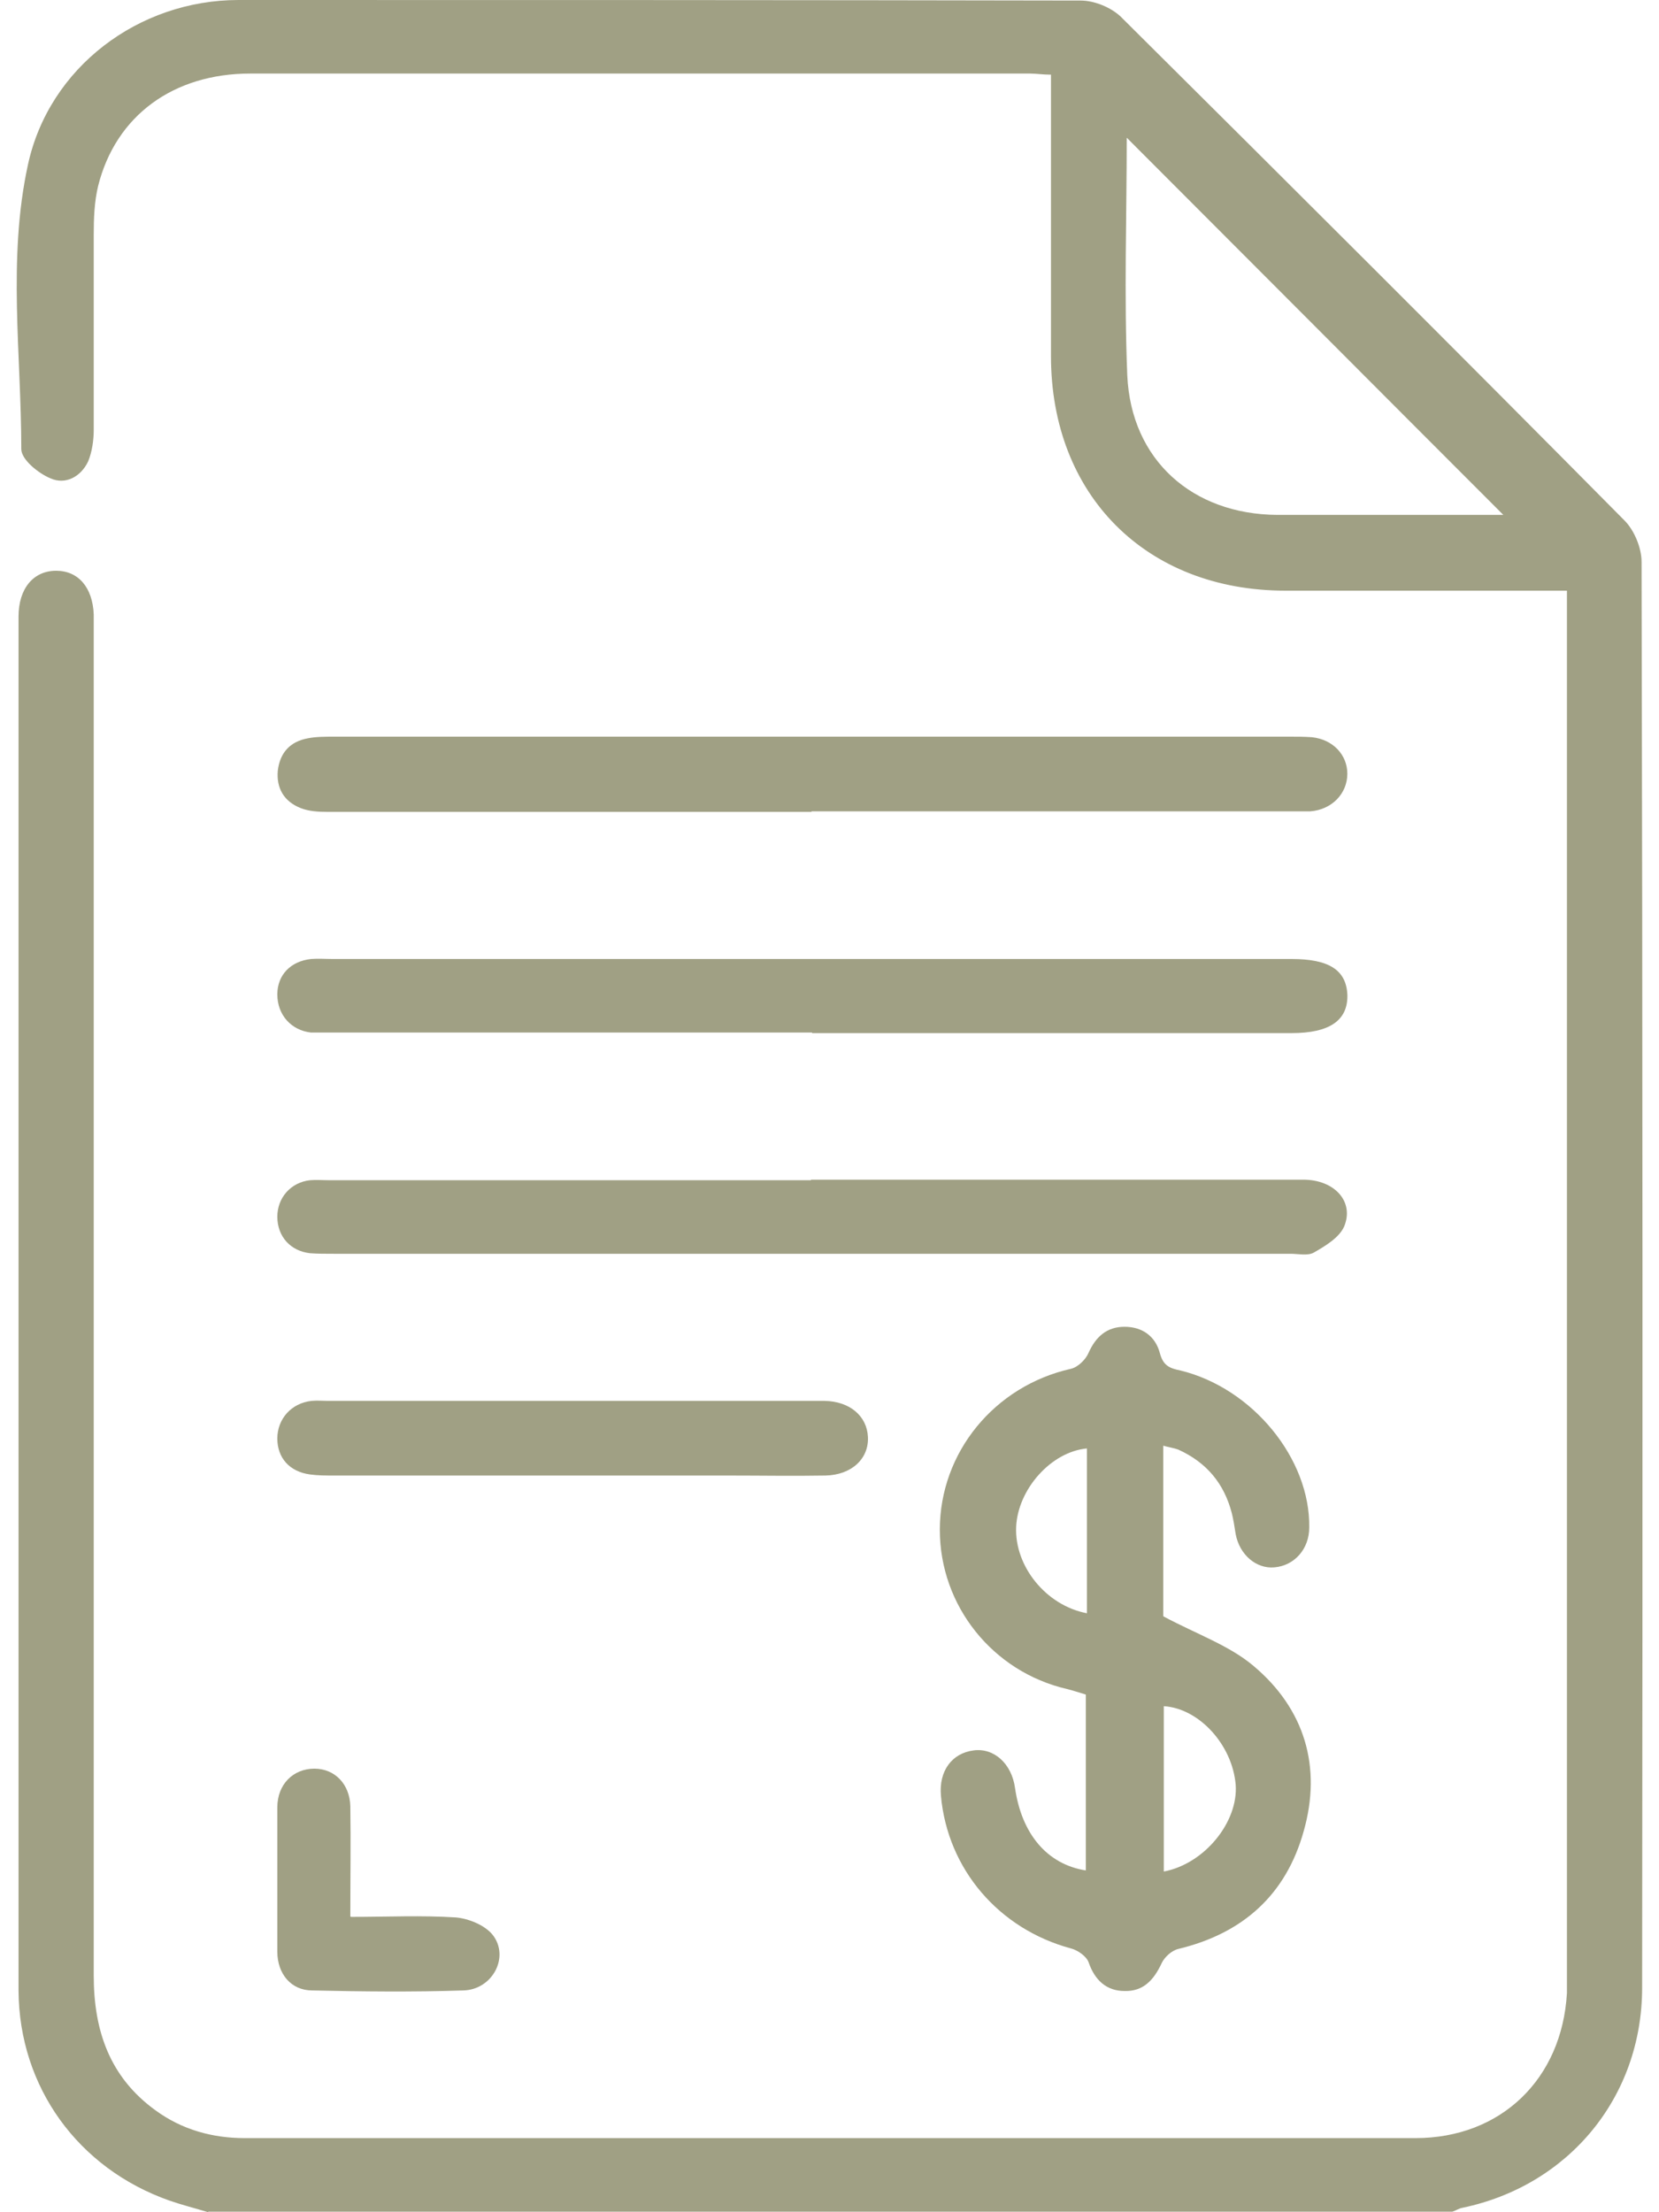
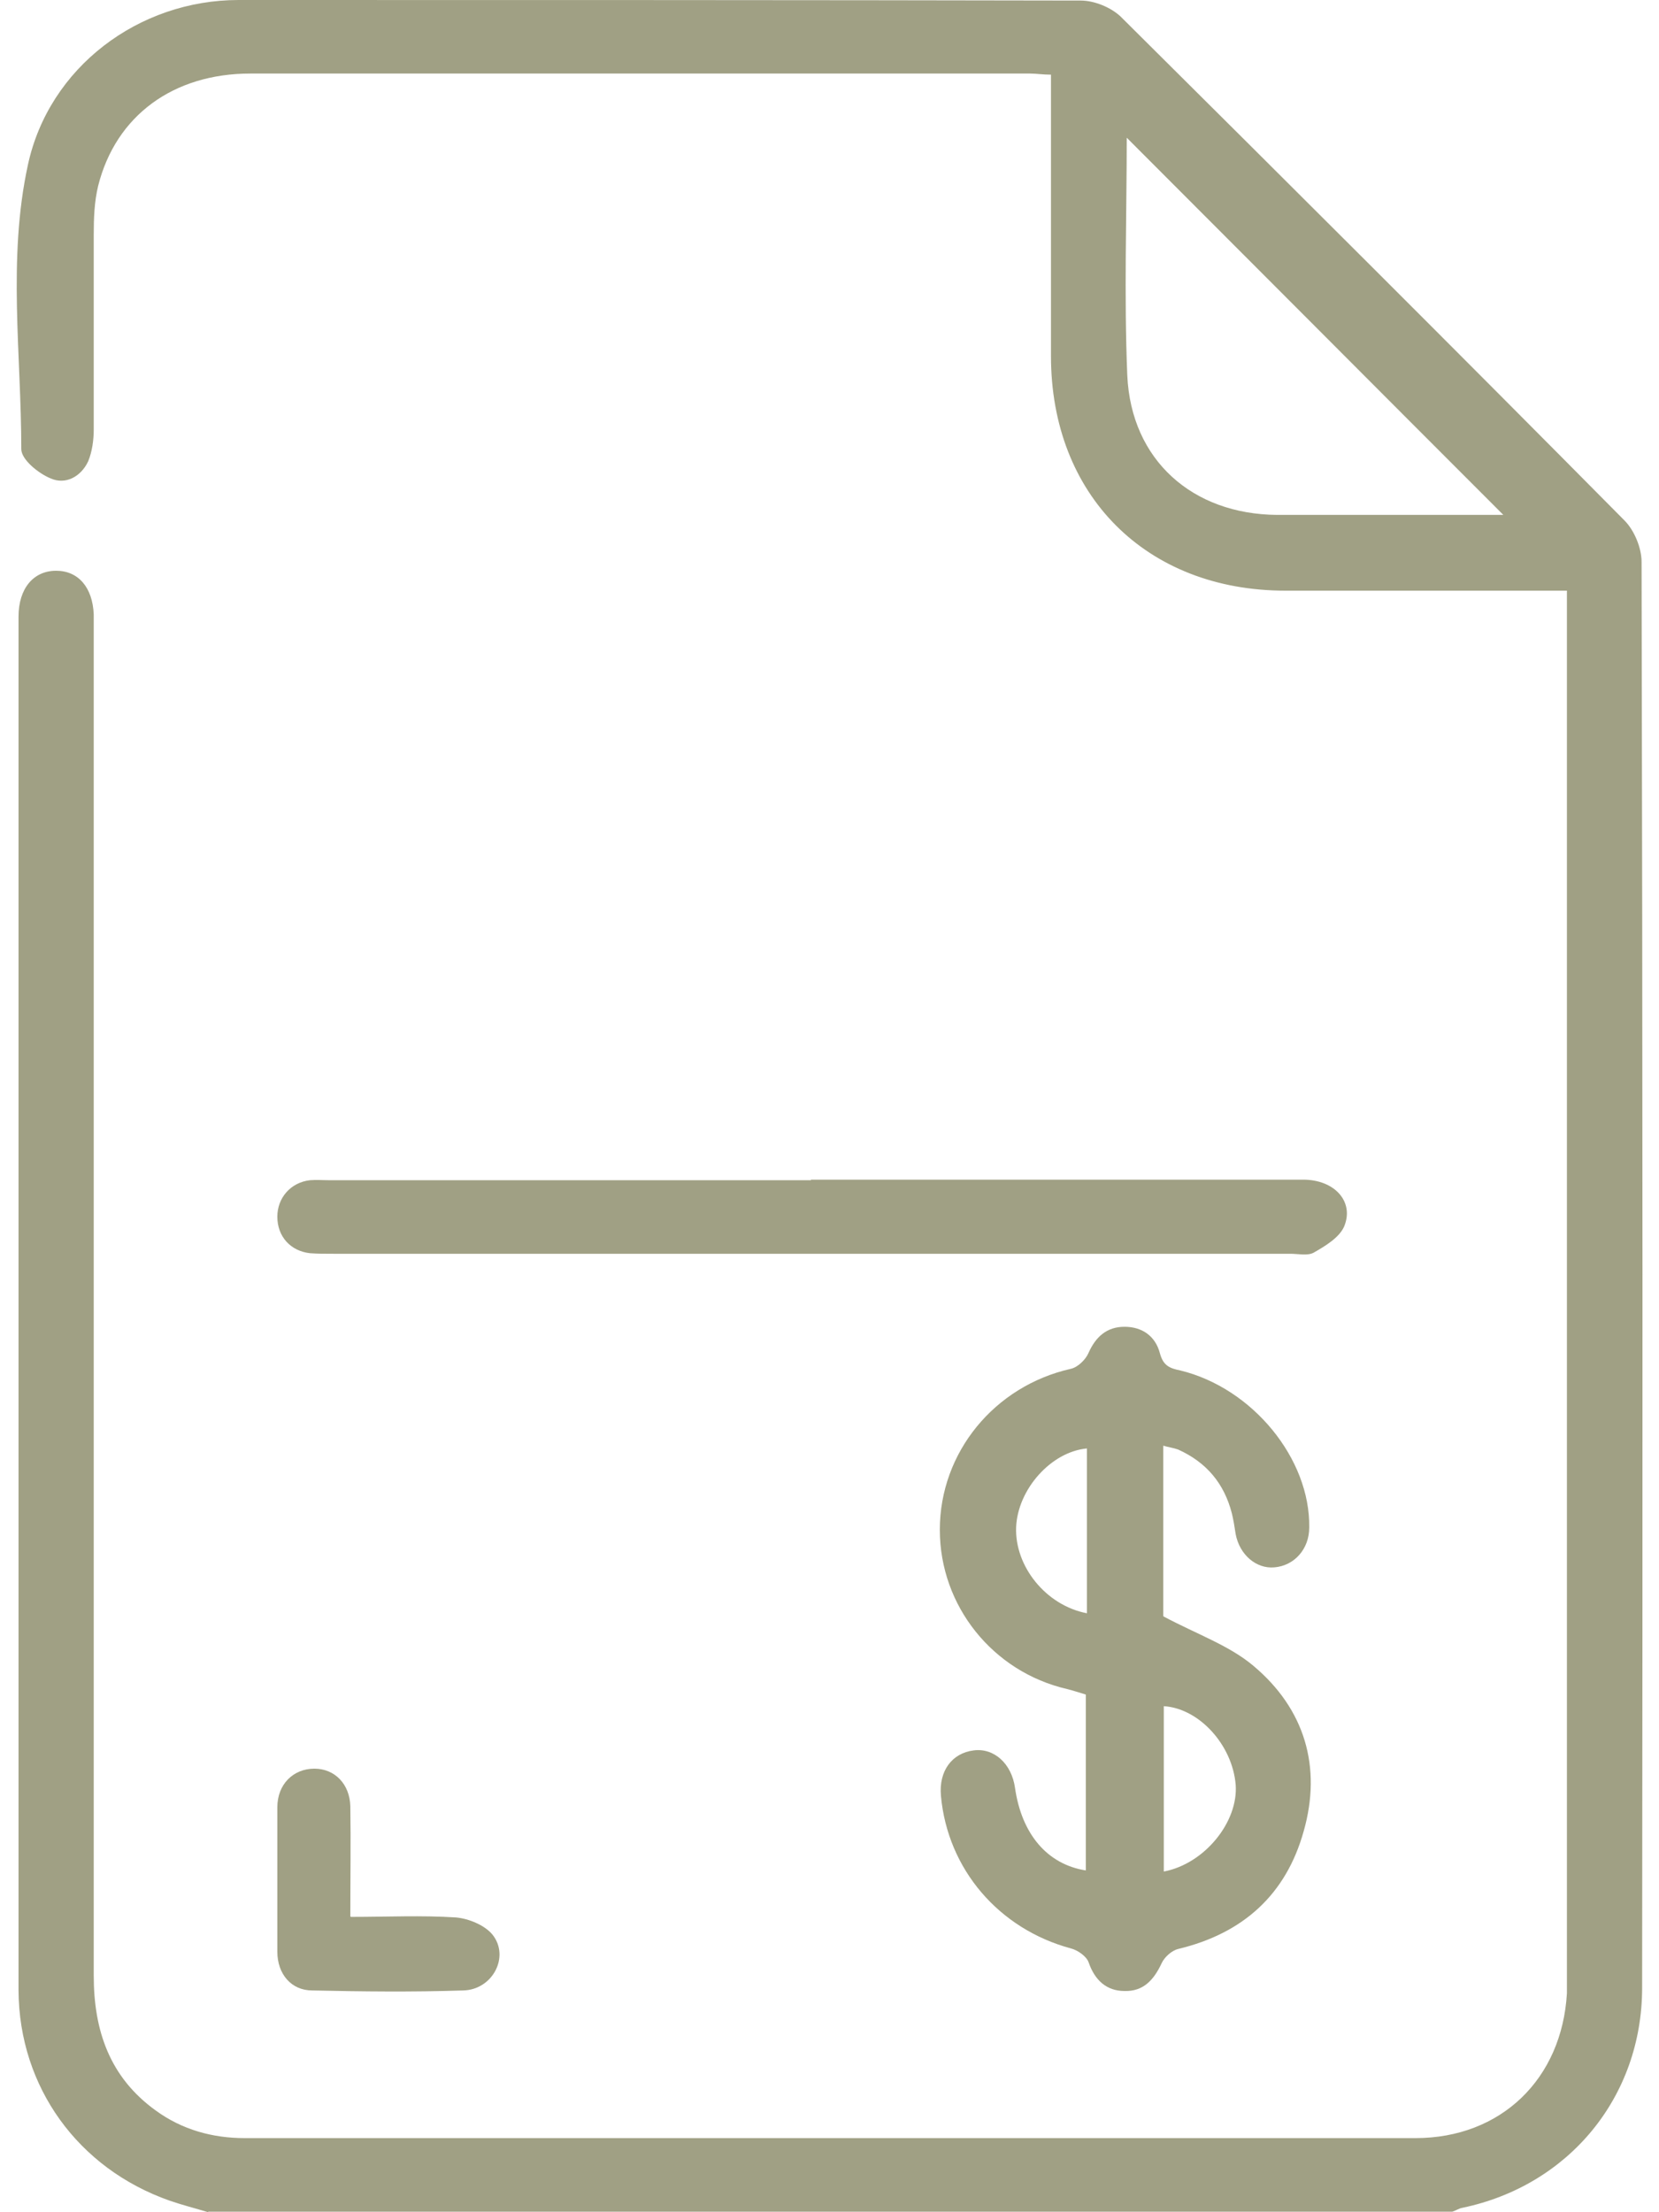
<svg xmlns="http://www.w3.org/2000/svg" width="30" height="40" viewBox="0 0 30 40" fill="none">
  <g clip-path="url(#clip0_359_5009)">
    <path d="M3.765 40C3.535 39.93 3.295 39.87 3.065 39.79C1.415 39.21 0.345 37.74 0.335 35.99C0.335 27.71 0.335 19.43 0.335 11.15C0.335 10.64 0.605 10.32 1.015 10.32C1.415 10.32 1.675 10.62 1.695 11.11C1.695 11.24 1.695 11.37 1.695 11.5C1.695 19.57 1.695 27.64 1.695 35.72C1.695 36.72 1.985 37.56 2.815 38.16C3.295 38.51 3.845 38.66 4.425 38.66C11.485 38.66 18.535 38.66 25.595 38.66C27.145 38.66 28.245 37.59 28.335 36.04C28.335 35.91 28.335 35.78 28.335 35.65C28.335 27.5 28.335 19.35 28.335 11.2V10.68C28.165 10.68 28.025 10.68 27.895 10.68C26.345 10.68 24.795 10.68 23.245 10.68C20.725 10.68 19.005 8.95 19.005 6.44C19.005 4.89 19.005 3.34 19.005 1.79V1.35C18.855 1.35 18.745 1.33 18.625 1.33C13.925 1.33 9.225 1.33 4.525 1.33C3.135 1.33 2.095 2.09 1.775 3.36C1.705 3.65 1.695 3.95 1.695 4.25C1.695 5.42 1.695 6.59 1.695 7.77C1.695 7.96 1.665 8.17 1.595 8.34C1.465 8.62 1.185 8.77 0.915 8.65C0.695 8.56 0.385 8.31 0.385 8.12C0.385 6.41 0.135 4.68 0.505 2.98C0.885 1.22 2.505 0 4.315 0C9.395 0 14.475 0 19.545 0.01C19.785 0.01 20.085 0.13 20.265 0.3C23.315 3.33 26.355 6.36 29.375 9.41C29.555 9.59 29.685 9.91 29.685 10.16C29.705 18.75 29.705 27.35 29.695 35.94C29.695 37.92 28.365 39.52 26.445 39.92C26.385 39.93 26.325 39.97 26.265 39.99H3.765V40ZM27.185 9.31C24.915 7.04 22.635 4.75 20.375 2.49C20.375 3.88 20.325 5.34 20.385 6.79C20.455 8.32 21.565 9.3 23.095 9.31C24.215 9.31 25.335 9.31 26.455 9.31C26.725 9.31 26.985 9.31 27.185 9.31Z" fill="#A0A084" />
    <path d="M21.045 29.23C21.645 29.55 22.225 29.75 22.665 30.12C23.595 30.9 23.905 31.95 23.575 33.11C23.255 34.26 22.475 34.96 21.305 35.24C21.185 35.27 21.055 35.39 21.005 35.5C20.865 35.8 20.675 36.01 20.335 36C20.005 36 19.795 35.8 19.685 35.48C19.645 35.37 19.485 35.26 19.365 35.23C18.065 34.88 17.135 33.8 17.015 32.47C16.975 32.02 17.215 31.7 17.605 31.65C17.975 31.6 18.295 31.89 18.355 32.33C18.475 33.16 18.935 33.71 19.635 33.82V30.64C19.535 30.61 19.415 30.57 19.295 30.54C17.955 30.23 16.995 29.04 16.995 27.66C16.995 26.26 17.985 25.06 19.365 24.75C19.495 24.72 19.635 24.58 19.685 24.46C19.815 24.17 20.015 23.99 20.335 23.99C20.655 23.99 20.895 24.16 20.975 24.47C21.035 24.69 21.145 24.74 21.345 24.78C22.655 25.1 23.695 26.38 23.675 27.62C23.675 28.01 23.405 28.31 23.045 28.34C22.715 28.37 22.415 28.11 22.345 27.74C22.325 27.61 22.305 27.48 22.275 27.36C22.135 26.82 21.815 26.44 21.305 26.21C21.225 26.18 21.135 26.17 21.035 26.14V29.22L21.045 29.23ZM19.655 29.17V26.19C19.005 26.25 18.405 26.93 18.375 27.61C18.345 28.32 18.915 29.03 19.655 29.17ZM21.045 33.84C21.785 33.7 22.395 32.94 22.345 32.27C22.285 31.55 21.685 30.89 21.045 30.85V33.84Z" fill="#A0A084" />
-     <path d="M14.685 18.67C11.785 18.67 8.875 18.67 5.975 18.67C5.855 18.67 5.735 18.67 5.625 18.67C5.265 18.63 5.015 18.35 5.015 17.98C5.015 17.63 5.255 17.38 5.625 17.34C5.755 17.33 5.885 17.34 6.015 17.34C11.795 17.34 17.575 17.34 23.355 17.34C24.035 17.34 24.345 17.54 24.365 17.99C24.375 18.45 24.045 18.68 23.355 18.68C20.465 18.68 17.575 18.68 14.685 18.68V18.67Z" fill="#A0A084" />
    <path d="M14.665 21.33C17.635 21.33 20.605 21.33 23.565 21.33C24.135 21.33 24.495 21.73 24.305 22.18C24.215 22.38 23.965 22.53 23.755 22.65C23.645 22.71 23.475 22.67 23.335 22.67C17.565 22.67 11.805 22.67 6.035 22.67C5.895 22.67 5.745 22.67 5.605 22.66C5.255 22.62 5.015 22.36 5.015 22C5.015 21.66 5.255 21.38 5.605 21.34C5.725 21.33 5.835 21.34 5.955 21.34C8.855 21.34 11.765 21.34 14.665 21.34V21.33Z" fill="#A0A084" />
-     <path d="M14.675 14.68C11.755 14.68 8.844 14.68 5.924 14.68C5.754 14.68 5.584 14.67 5.434 14.61C5.134 14.49 4.994 14.25 5.024 13.93C5.064 13.61 5.244 13.41 5.564 13.35C5.714 13.32 5.874 13.32 6.034 13.32C11.805 13.32 17.564 13.32 23.334 13.32C23.465 13.32 23.595 13.32 23.724 13.33C24.105 13.37 24.364 13.65 24.364 13.99C24.364 14.35 24.084 14.64 23.695 14.67C23.575 14.67 23.465 14.67 23.345 14.67C20.454 14.67 17.564 14.67 14.675 14.67V14.68Z" fill="#A0A084" />
-     <path d="M10.325 26.68C8.895 26.68 7.465 26.68 6.035 26.68C5.895 26.68 5.745 26.68 5.605 26.66C5.235 26.61 5.015 26.36 5.015 26.01C5.015 25.66 5.265 25.37 5.635 25.33C5.735 25.32 5.845 25.33 5.945 25.33C8.885 25.33 11.825 25.33 14.755 25.33C14.805 25.33 14.855 25.33 14.915 25.33C15.365 25.34 15.675 25.6 15.695 25.98C15.715 26.37 15.405 26.67 14.925 26.68C14.345 26.69 13.755 26.68 13.175 26.68C12.225 26.68 11.275 26.68 10.325 26.68Z" fill="#A0A084" />
    <path d="M6.345 34.66C7.005 34.66 7.625 34.63 8.245 34.67C8.475 34.69 8.765 34.81 8.905 34.98C9.225 35.38 8.905 35.98 8.375 35.99C7.465 36.02 6.555 36.01 5.645 35.99C5.265 35.99 5.015 35.69 5.015 35.29C5.015 34.42 5.015 33.55 5.015 32.68C5.015 32.26 5.305 31.98 5.685 31.98C6.055 31.98 6.325 32.26 6.335 32.66C6.345 33.31 6.335 33.95 6.335 34.65L6.345 34.66Z" fill="#A0A084" />
  </g>
  <defs>
    <clipPath id="clip0_359_5009">
      <rect width="29.41" height="40" fill="white" transform="translate(0.295)" />
    </clipPath>
  </defs>
</svg>